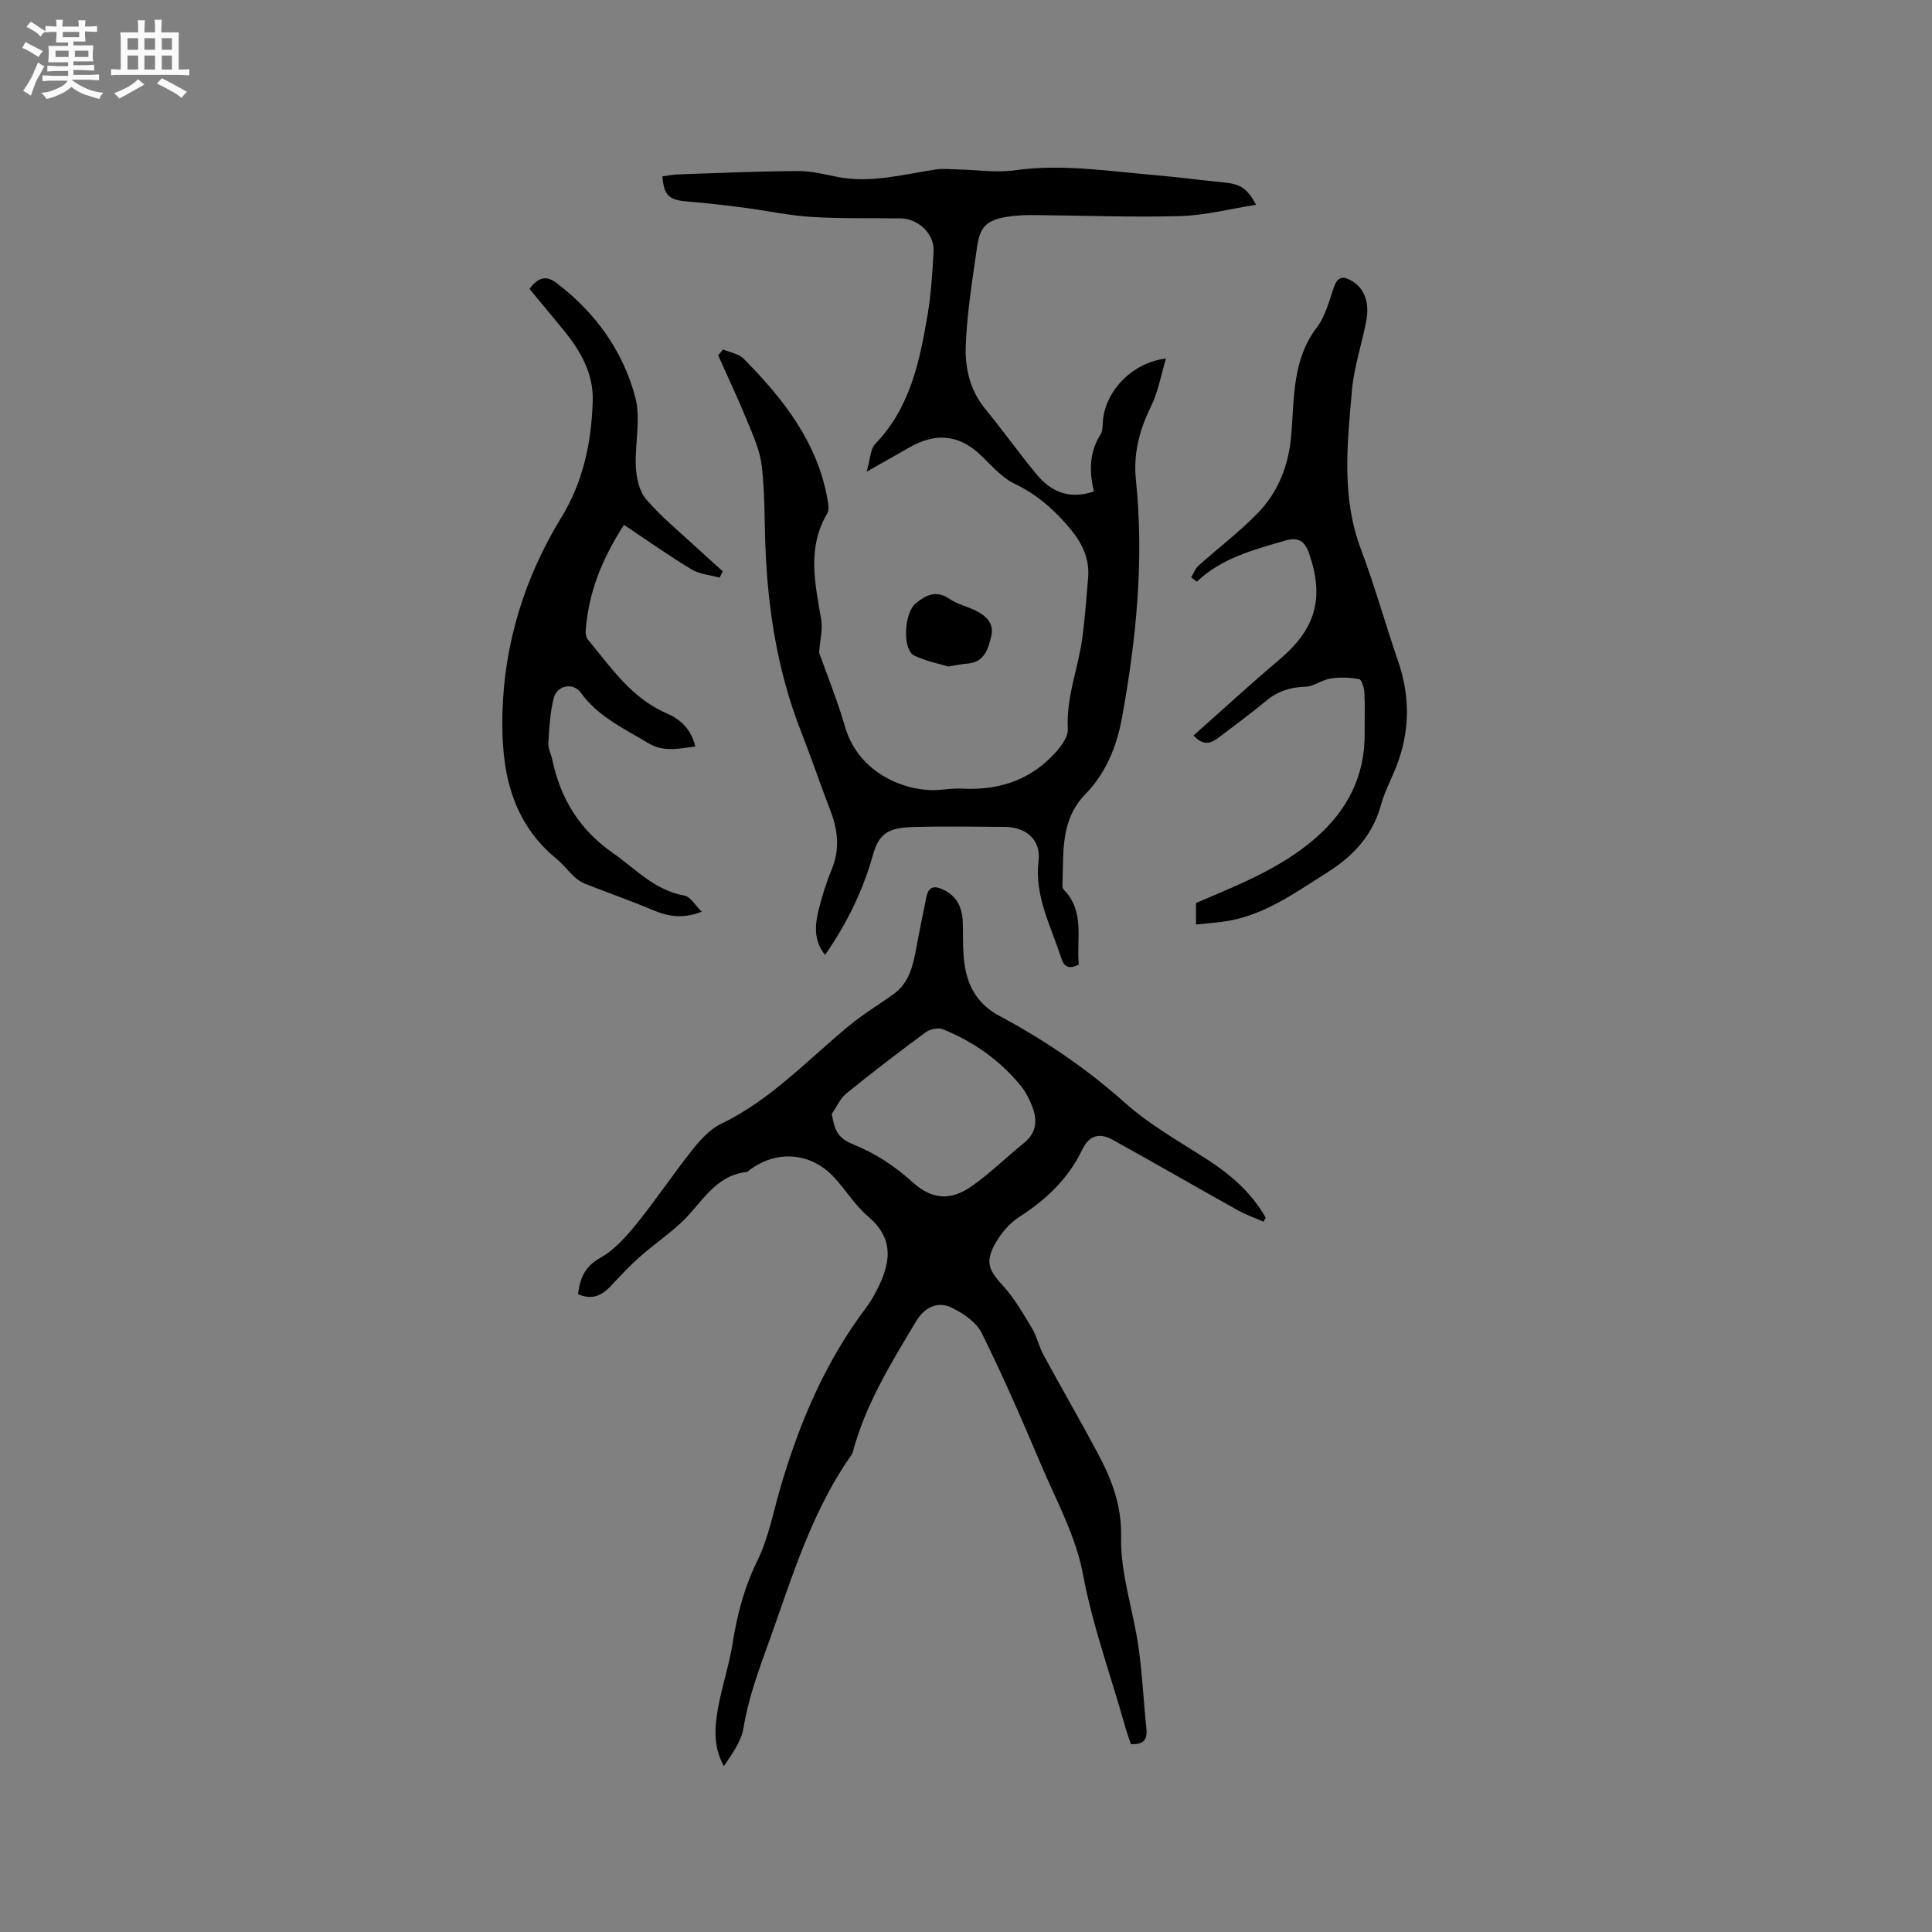
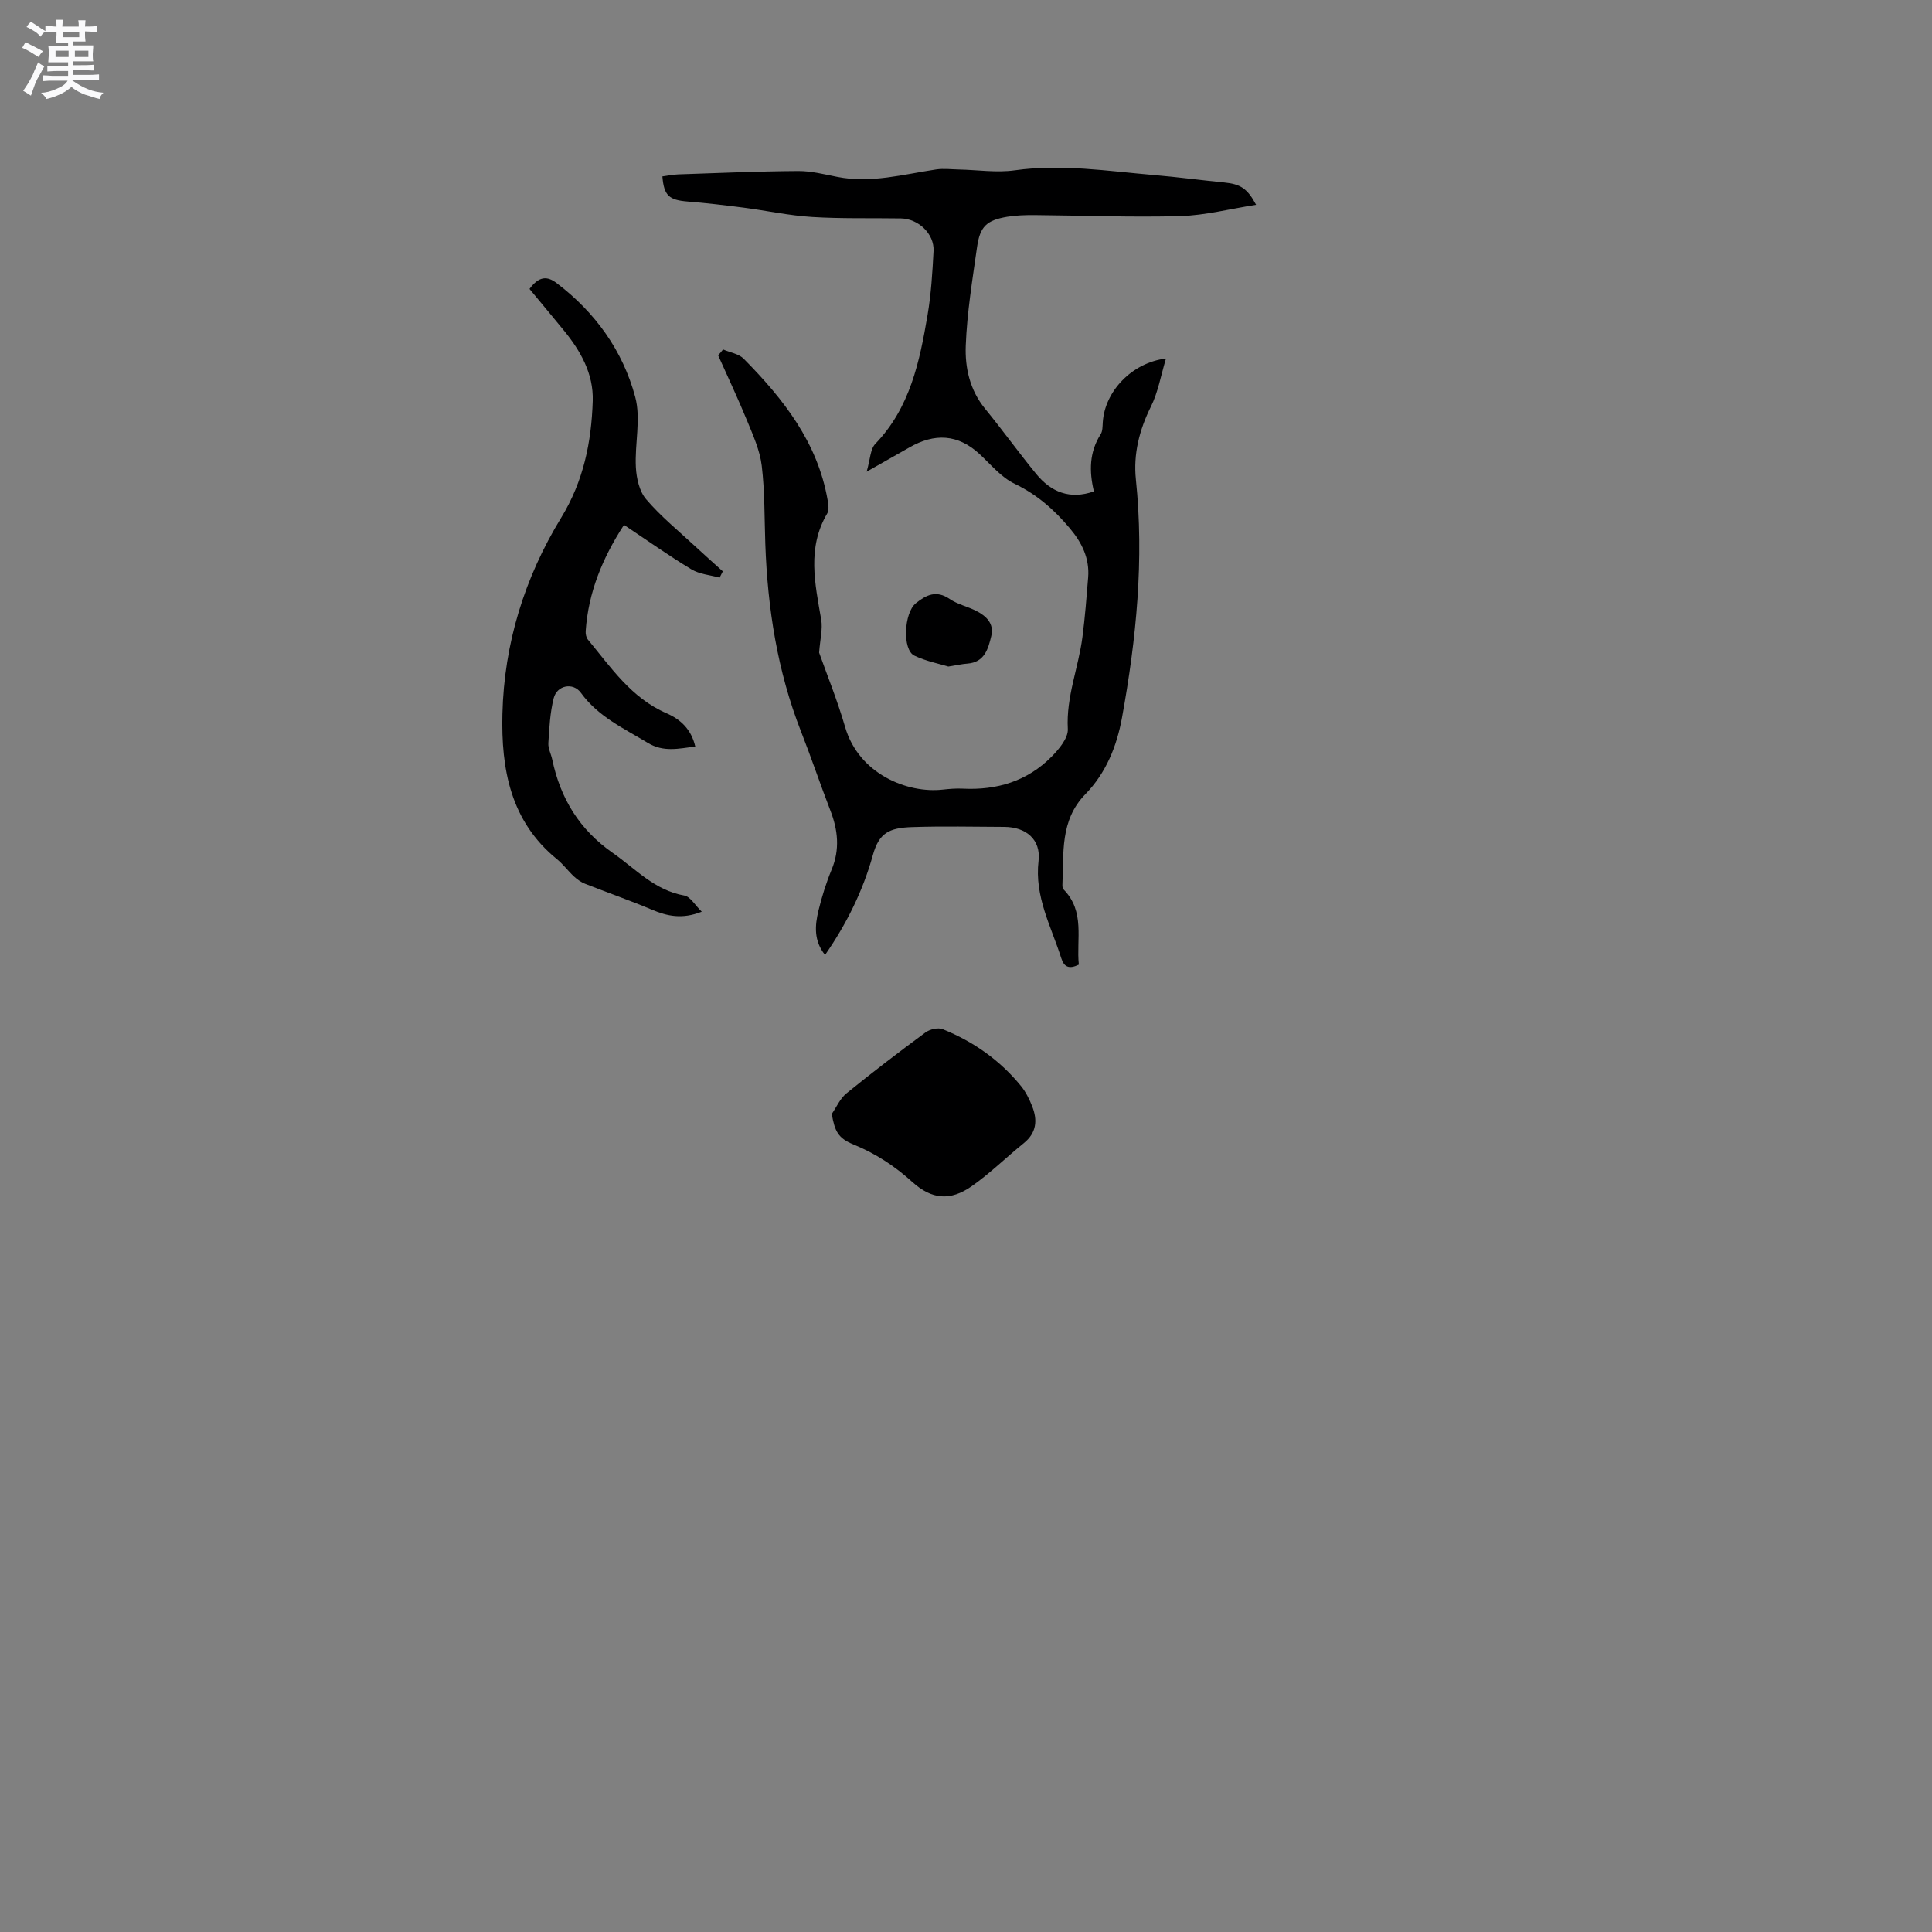
<svg xmlns="http://www.w3.org/2000/svg" enable-background="new 0 0 400 400" viewBox="0 0 400 400">
  <rect x="0" y="0" width="400" height="400" fill="#808080" stroke="none" />
  <path d="m6.8 9.5c.6.3 1.3.7 2.1 1.1-.4.4-.7.8-.9 1.2-.7-.4-1.3-.8-1.8-1.1s-1.1-.6-1.6-.8c.2-.4.5-.8.7-1.2.4.2.8.5 1.5.8zm.9 6.9c-.3.6-.5 1.1-.7 1.7s-.4 1.1-.6 1.7c-.6-.4-1.1-.7-1.6-1 .7-1 1.2-1.8 1.5-2.4.3-.5.6-1.1.8-1.7.3-.6.5-1.2.8-1.8.3.3.8.6 1.3.8-.7 1.3-1.2 2.2-1.5 2.7zm.1-11c.4.3 1 .7 1.7 1.1-.5.2-.8.6-1.1 1.1-.5-.6-1-1-1.4-1.2s-.9-.6-1.5-.8c.2-.4.5-.7.9-1.1.5.3.9.6 1.4.9zm10.5 13.1c1 .4 2 .6 3.1.7-.4.4-.7.8-.8 1.3-.9-.2-1.9-.6-3-.9-1-.4-2-.9-2.8-1.6-.5.4-1.1.9-1.9 1.3s-1.9.9-3.3 1.2c-.1-.3-.5-.8-1.1-1.3 1 0 2.1-.3 3.2-.8 1.2-.5 1.9-1 2.3-1.7h-3.2c-.4 0-1 0-2 .1v-1.2c1 0 1.7.1 2 .1h3.3v-1h-2.3c-.2 0-.9 0-2 .1v-1.2c1.2 0 1.9.1 2 .1h2.3v-.8h-4.1c0-.7.1-1.2.1-1.6 0-.5 0-1.1-.1-1.8h4.1v-.7h-2.5c0-.6.1-1.1.1-1.6v-.6h-.5c-.4 0-1 0-1.8.1v-1.3c1.2 0 1.9.1 2.1.1h.2c0-.3 0-.8-.1-1.4h1.4c0 .6-.1 1-.1 1.4h3.4c0-.4 0-.8-.1-1.3h1.5c0 .4-.1.9-.1 1.3.7 0 1.5 0 2.5-.1v1.2c-1 0-1.8-.1-2.5-.1v.6c0 .3 0 .8.1 1.5h-2.5v.8h4.1c0 .7-.1 1.3-.1 1.8s0 1 .1 1.5h-4.1v.8h1.4c.8 0 1.8 0 2.9-.1v1.2c-1 0-1.9-.1-2.8-.1h-1.5v1h3.2c.3 0 1 0 2.1-.1v1.2c-1.1 0-1.8-.1-2.1-.1h-3.4l-.1.1c1.4 1 2.4 1.5 3.4 1.9zm-4.1-6.7v-1.3h-2.7v1.3zm2.2-4.1v-1.1h-3.4v1.1zm1.9 4.1v-1.3h-2.8v1.3z" fill="#fafafb" />
-   <path d="m37 6.7v2.3 5.4c1 0 1.8 0 2.2-.1v1.3c-.6 0-1.5-.1-2.5-.1h-11.9c-.7 0-1.3 0-1.8.1v-1.3c.5 0 1.1.1 2 .1v-5.2c0-1 0-1.8-.1-2.5h3.7c0-1.3 0-2.1-.1-2.5h1.5c0 .4-.1 1.3-.1 2.5h2.2c0-1.2 0-2.1-.1-2.6h1.5c0 .4-.1 1.3-.1 2.6zm-12.3 13.7c-.3-.4-.7-.8-1.1-1.1 1.1-.4 2.1-.9 2.9-1.3.8-.5 1.5-1 2.1-1.6.4.4.9.8 1.3 1.1-2.5 1.4-4.2 2.4-5.2 2.9zm3.9-10.1v-2.4h-2.2v2.4zm0 4.1v-2.9h-2.2v2.9zm3.5-4.1v-2.4h-2.2v2.4zm0 4.1v-2.9h-2.2v2.9zm.4 2.9 1-1.1c.6.3 1.4.7 2.5 1.3s2 1.1 2.7 1.5c-.4.4-.8.8-1.1 1.3-.8-.8-2.5-1.7-5.1-3zm3.1-7v-2.4h-2.1v2.4zm0 4.1v-2.9h-2.1v2.9z" fill="#fafafb" />
  <g fill="#000001">
-     <path d="m119.67 267.94c.43-3.31 1.39-5.71 4.57-7.49 2.94-1.64 5.4-4.42 7.58-7.1 4-4.93 7.52-10.26 11.48-15.22 1.68-2.11 3.68-4.35 6.04-5.48 10.34-4.97 17.98-13.34 26.63-20.43 2.83-2.32 6.01-4.23 9-6.37 3.18-2.28 4.03-5.75 4.69-9.33.67-3.63 1.42-7.25 2.16-10.87.45-2.19 1.71-2.3 3.51-1.44 3.12 1.5 3.99 4.11 4.03 7.31.04 2.95-.07 5.95.45 8.83.77 4.3 2.89 7.72 7.04 9.94 9.36 5 18.07 10.91 26.05 18.03 5.09 4.54 11.19 7.97 16.97 11.69 4.97 3.2 9.26 6.95 12.18 12.1-.15.27-.3.55-.45.82-1.75-.76-3.58-1.39-5.24-2.31-8.67-4.84-17.27-9.81-25.96-14.62-2.67-1.48-4.85-1.08-6.36 2.07-2.87 5.99-7.5 10.35-13.08 13.93-2.11 1.35-3.92 3.6-5.11 5.84-1.92 3.62-.95 5.35 1.78 8.33 2.39 2.6 4.19 5.78 6.03 8.84 1.02 1.71 1.43 3.77 2.39 5.53 3.66 6.74 7.51 13.38 11.12 20.14 2.93 5.47 5.09 10.84 4.94 17.59-.16 7.48 2.48 14.98 3.57 22.53.82 5.65 1.07 11.38 1.67 17.07.24 2.29-.57 3.38-3.21 3.22-.36-1.07-.8-2.22-1.13-3.41-2.95-10.58-6.76-20.85-8.8-31.77-1.46-7.86-5.54-15.28-8.72-22.78-3.88-9.14-7.83-18.26-12.24-27.14-1.13-2.28-3.89-4.15-6.33-5.3-2.86-1.35-5.56.06-7.2 2.79-5.17 8.63-10.49 17.19-13.13 27.05-.05.2-.12.42-.24.59-7.48 10.61-11.52 22.72-15.74 34.83-2.5 7.2-5.42 14.18-6.67 21.78-.46 2.82-2.37 5.4-4.07 7.93-2.27-4.1-1.9-8.18-1.18-12.17.81-4.47 2.3-8.83 3-13.31.94-5.95 2.42-11.57 5.12-17.06 2.3-4.69 3.28-10.03 4.76-15.11 3.93-13.42 9.32-26.14 17.83-37.38.76-1.01 1.4-2.12 1.99-3.24 2.9-5.52 4.02-10.71-1.65-15.52-2.71-2.3-4.63-5.51-7.08-8.15-4.76-5.12-11.78-5.68-17.37-1.55-.25.19-.52.47-.8.5-6.59.76-9.24 6.52-13.4 10.41-2.74 2.57-5.89 4.7-8.7 7.2-2.11 1.87-4.04 3.96-5.97 6.02-1.83 1.94-3.86 2.91-6.75 1.64zm52.54-37.31c.62 3.62 1.34 5.03 4.47 6.31 4.57 1.86 8.56 4.47 12.21 7.78 4 3.62 7.86 3.99 12.32.85 3.79-2.66 7.12-5.96 10.74-8.88 2.67-2.15 2.89-4.78 1.74-7.67-.58-1.46-1.3-2.93-2.28-4.14-4.36-5.36-9.87-9.24-16.24-11.8-.97-.39-2.68.02-3.58.69-5.53 4.08-11 8.26-16.34 12.6-1.31 1.06-2.05 2.82-3.04 4.26z" />
+     <path d="m119.67 267.94zm52.54-37.31c.62 3.62 1.34 5.03 4.47 6.31 4.57 1.86 8.56 4.47 12.21 7.78 4 3.62 7.86 3.99 12.32.85 3.79-2.66 7.12-5.96 10.74-8.88 2.67-2.15 2.89-4.78 1.74-7.67-.58-1.46-1.3-2.93-2.28-4.14-4.36-5.36-9.87-9.24-16.24-11.8-.97-.39-2.68.02-3.58.69-5.53 4.08-11 8.26-16.34 12.6-1.31 1.06-2.05 2.82-3.04 4.26z" />
    <path d="m149.7 72.35c1.45.63 3.25.89 4.28 1.93 8.21 8.31 15.32 17.33 17.38 29.3.15.89.32 2.03-.09 2.72-4.22 7.14-2.53 14.53-1.25 21.97.34 1.94-.22 4.02-.43 6.85 1.58 4.46 3.77 9.84 5.38 15.39 2.83 9.77 12.93 13.79 20.21 12.97 1.37-.15 2.76-.27 4.12-.2 7.08.36 13.39-1.54 18.42-6.62 1.54-1.56 3.47-3.87 3.36-5.74-.37-6.65 2.21-12.68 3.03-19.05.53-4.09.85-8.21 1.18-12.33.31-3.92-1.28-7.16-3.75-10.11-3.22-3.85-6.82-7.04-11.47-9.27-2.76-1.32-4.91-3.96-7.23-6.12-4.53-4.21-9.37-4.38-14.56-1.4-2.63 1.51-5.28 3-8.85 5.02.75-2.55.74-4.67 1.8-5.77 7.2-7.48 9.17-17.02 10.81-26.66.74-4.36 1.01-8.82 1.24-13.25.19-3.54-3.12-6.7-6.76-6.76-6.14-.1-12.29.08-18.41-.3-4.73-.29-9.42-1.32-14.14-1.93-3.87-.5-7.74-.96-11.63-1.27-3.81-.31-4.88-1.21-5.2-5.2 1.09-.14 2.2-.38 3.31-.42 8.26-.28 16.52-.64 24.78-.69 2.71-.02 5.43.68 8.12 1.21 6.98 1.38 13.68-.53 20.47-1.54 1.53-.23 3.13-.02 4.69.01 3.86.08 7.8.7 11.58.17 9.7-1.36 19.24.16 28.83.98 4.85.41 9.69 1.06 14.54 1.54 3.32.33 4.77 1.19 6.6 4.62-5.4.84-10.54 2.19-15.72 2.34-10.03.28-20.08-.13-30.13-.21-1.89-.01-3.82.04-5.68.35-4.25.72-5.63 1.99-6.24 6.26-.96 6.78-2.08 13.58-2.34 20.41-.18 4.58.84 9.21 3.99 13.06 3.62 4.43 6.97 9.09 10.59 13.51 3.08 3.76 6.97 5.36 11.95 3.62-1-4.18-.96-8.14 1.41-11.85.41-.65.37-1.63.43-2.46.4-6.41 6.05-12.36 13.08-13.2-1.05 3.49-1.63 6.97-3.13 9.98-2.39 4.81-3.64 9.82-3.1 15.03 1.73 16.62.1 33.01-2.87 49.33-1.08 5.95-3.33 11.49-7.57 15.84-5.33 5.46-4.46 12.24-4.77 18.83-.01.3.04.71.23.9 4.52 4.58 2.62 10.31 3.17 15.58-2.02.98-3.05.5-3.63-1.32-2.09-6.59-5.58-12.73-4.71-20.16.52-4.43-2.61-7.02-7.09-7.04-6.36-.03-12.73-.17-19.09.04-4.8.16-6.85 1.23-8.12 5.79-2.05 7.38-5.41 14.2-9.9 20.68-2.37-2.95-2.11-6.1-1.36-9.2.7-2.87 1.59-5.73 2.72-8.46 1.74-4.19 1.32-8.18-.27-12.27-2.1-5.43-3.95-10.95-6.08-16.37-4.89-12.48-6.91-25.49-7.38-38.8-.19-5.4-.1-10.84-.74-16.19-.38-3.17-1.78-6.26-3.01-9.27-1.87-4.58-4-9.06-6.02-13.59.37-.38.7-.79 1.02-1.21z" />
    <path d="m143.95 154.56c-3.46.43-6.58 1.22-9.84-.76-4.96-3.01-10.26-5.41-13.84-10.36-1.63-2.24-4.95-1.56-5.63 1.1-.76 3.01-.92 6.2-1.11 9.32-.07 1.1.56 2.24.8 3.38 1.7 8.07 5.61 14.52 12.55 19.36 4.74 3.31 8.65 7.73 14.79 8.81 1.26.22 2.24 2.02 3.62 3.35-4.09 1.61-7.16.91-10.3-.41-4.56-1.92-9.23-3.55-13.83-5.36-.84-.33-1.65-.9-2.32-1.52-1.24-1.15-2.26-2.56-3.57-3.62-9.6-7.84-11.53-18.64-11.25-30.05.35-14.59 4.61-28.26 12.17-40.62 4.64-7.6 6.26-15.66 6.53-24.17.18-5.61-2.51-10.36-6-14.62-2.37-2.9-4.78-5.78-7.09-8.57 1.98-2.69 3.68-2.68 5.59-1.23 8.03 6.09 13.73 14.02 16.3 23.62 1.21 4.53-.13 9.69.13 14.54.12 2.27.72 4.97 2.12 6.61 3 3.52 6.64 6.49 10.05 9.65 1.92 1.79 3.89 3.52 5.83 5.28-.22.43-.44.86-.66 1.3-1.96-.54-4.16-.7-5.83-1.71-4.7-2.83-9.18-6.02-13.97-9.21-4.47 6.88-7.39 14-7.93 21.99-.04.58.1 1.32.45 1.75 4.78 5.77 9 12.11 16.28 15.26 2.85 1.24 5.11 3.25 5.96 6.89z" />
-     <path d="m246.61 119.54c.5-.82.84-1.81 1.52-2.42 4.01-3.59 8.32-6.87 12.09-10.69 4.43-4.5 6.61-10.05 7.14-16.52.62-7.57.19-15.45 5.29-22.13 1.8-2.36 2.53-5.57 3.57-8.45.76-2.1 1.9-2.19 3.62-1.2 2.58 1.49 3.78 4.43 3.02 8.37-.92 4.78-2.53 9.48-2.95 14.29-.97 11.03-2.22 22.09 1.86 32.93 2.87 7.62 5.05 15.49 7.7 23.19 2.56 7.44 2.43 14.75-.47 22.03-1.02 2.56-2.35 5.02-3.07 7.66-1.72 6.29-5.66 10.58-11.07 13.99-6.9 4.35-13.5 9.23-21.92 10.27-1.67.21-3.35.35-5.32.55 0-1.61 0-3 0-4.45 8.61-3.7 17.38-7.08 24.62-13.33 6.71-5.8 10.41-12.97 10.3-21.95-.03-2.76.09-5.52-.06-8.26-.05-1-.55-2.71-1.08-2.81-1.93-.36-4-.43-5.94-.13-1.76.27-3.42 1.64-5.15 1.69-3.12.09-5.73.91-8.14 2.91-3.18 2.64-6.52 5.08-9.81 7.58-1.52 1.15-3.08 1.96-5.26-.38 5.94-5.27 11.75-10.61 17.77-15.7 7.57-6.41 9.36-12.77 6.15-22.03-.95-2.74-2.42-3.36-5.01-2.61-6.49 1.9-13.06 3.59-18.22 8.49-.38-.3-.78-.6-1.18-.89z" />
    <path d="m196.34 138c-1.89-.58-4.61-1.1-7.03-2.26-2.53-1.21-2.16-8.85.3-10.84 2.16-1.75 4.25-2.77 7.01-.89 1.62 1.11 3.68 1.55 5.46 2.45 2.1 1.06 3.78 2.63 3.15 5.23-.64 2.66-1.39 5.43-4.93 5.7-1.05.07-2.08.31-3.96.61z" />
  </g>
</svg>